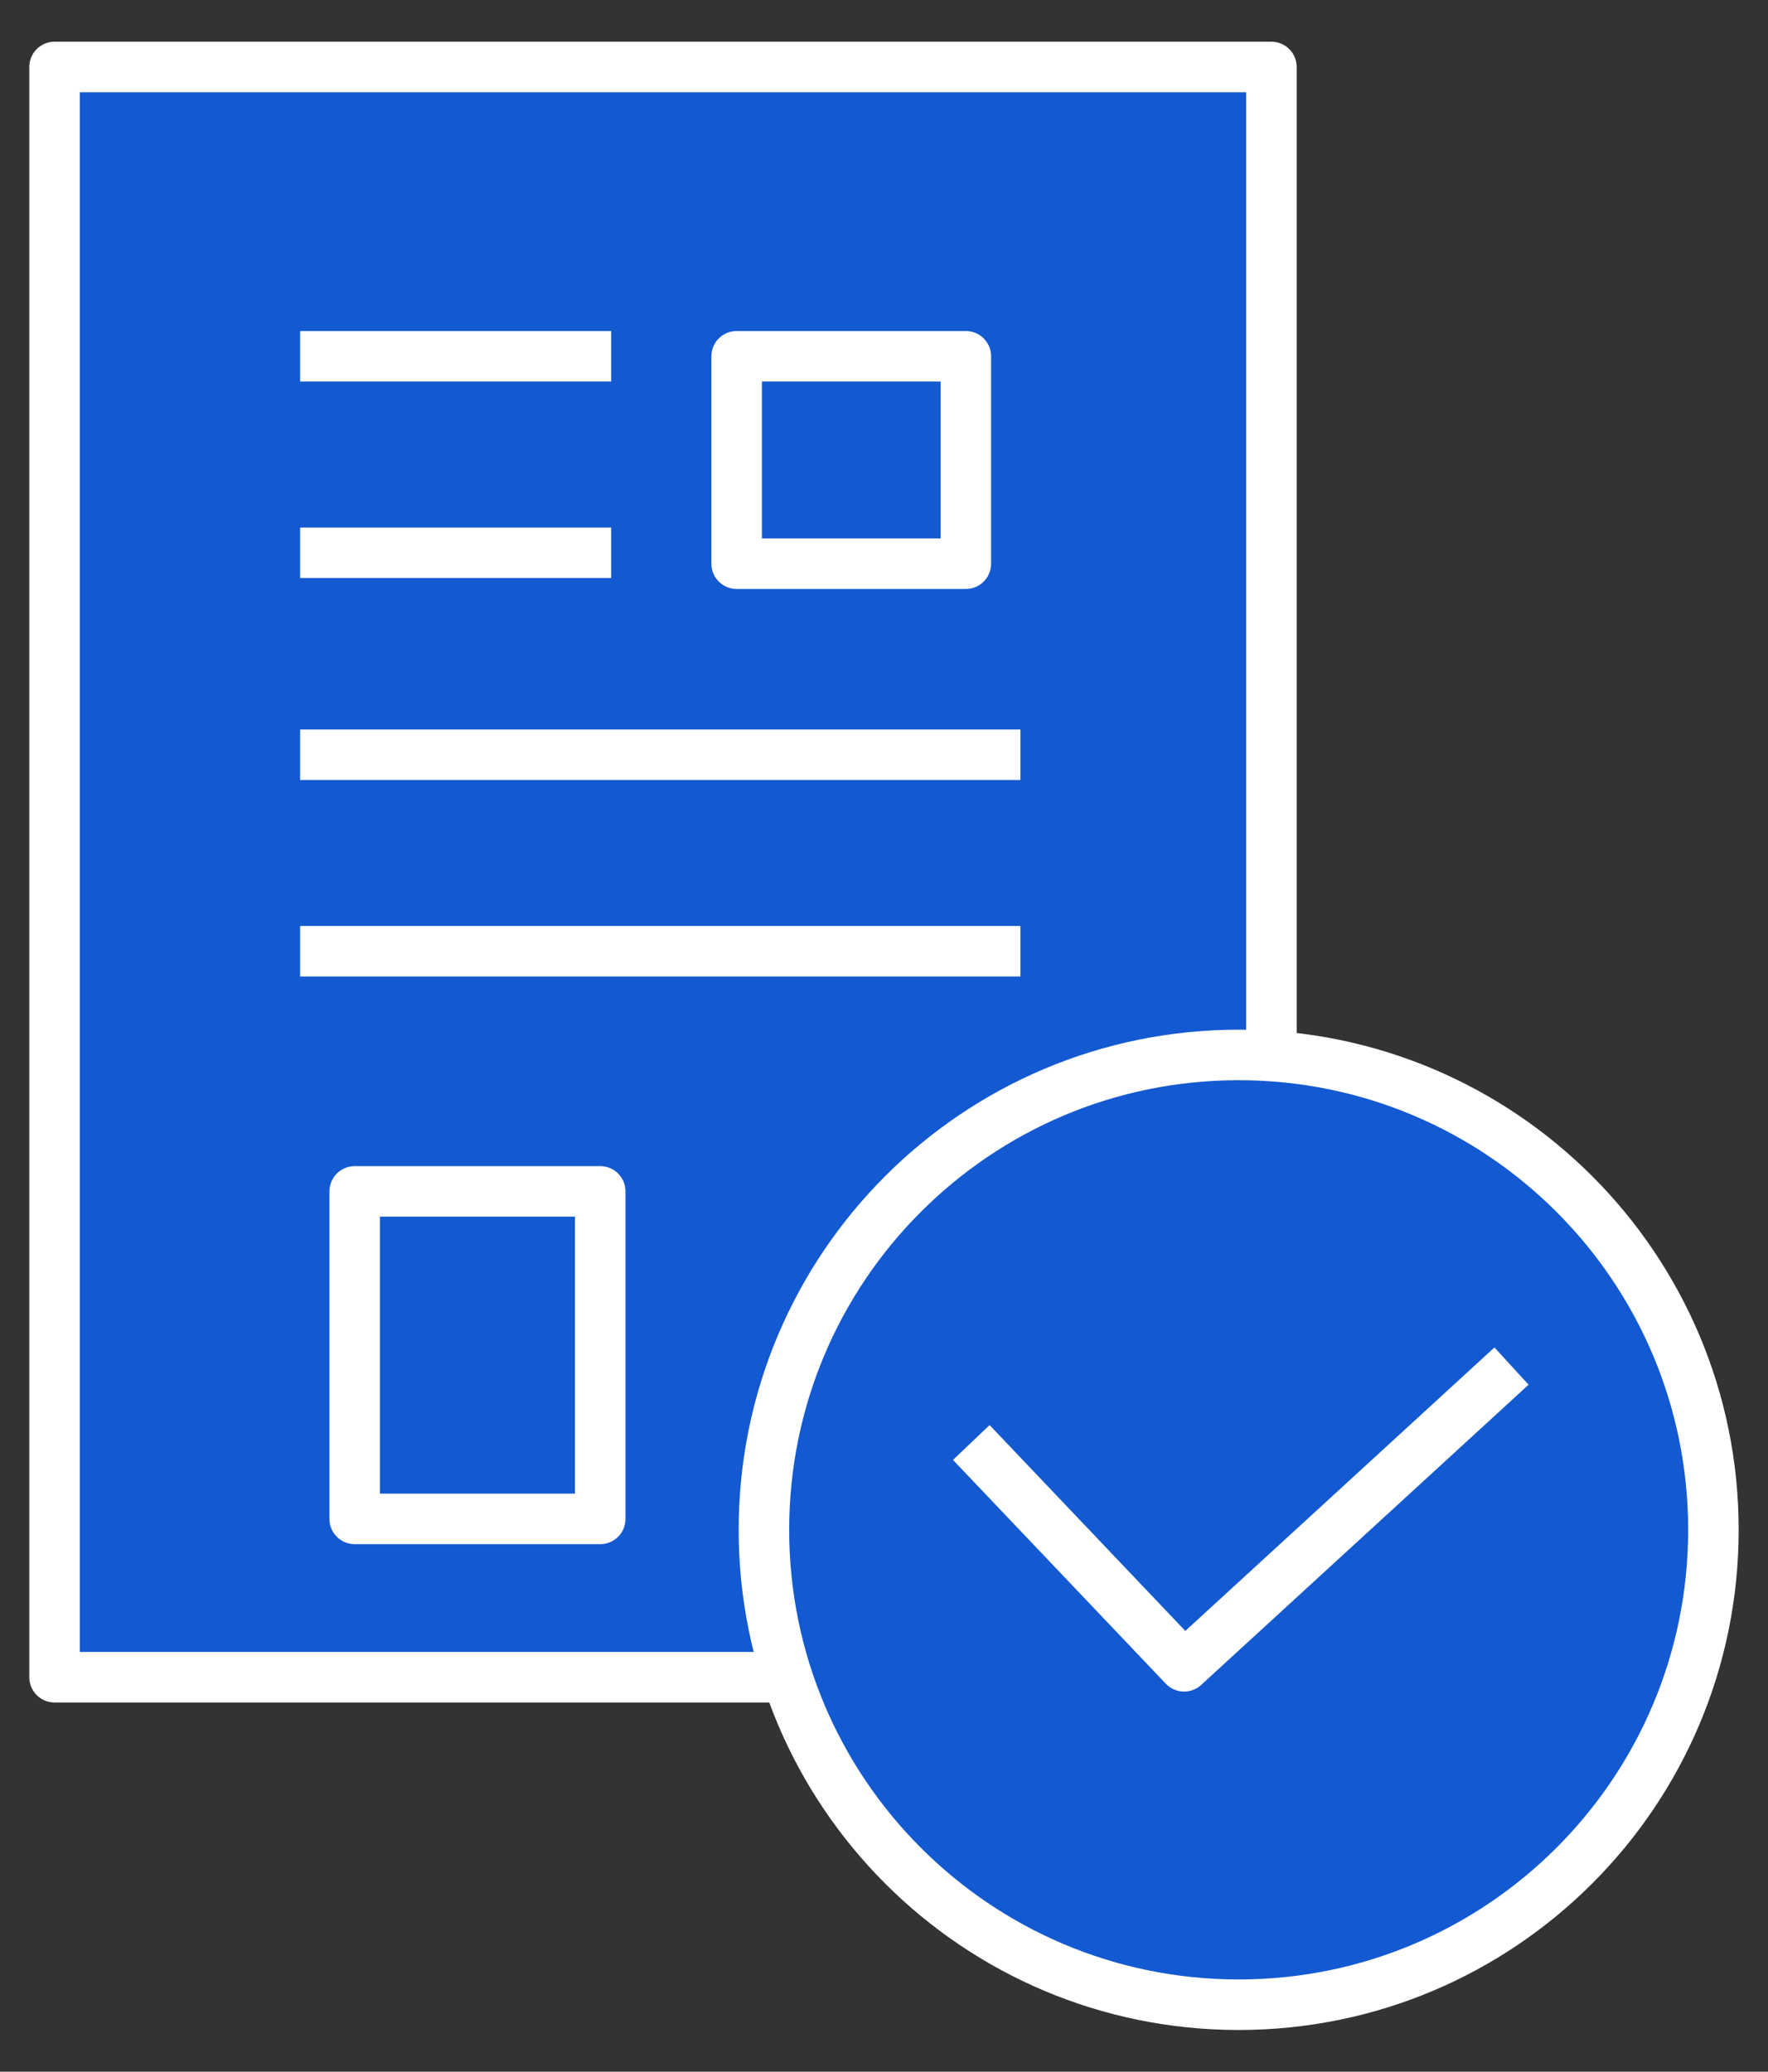
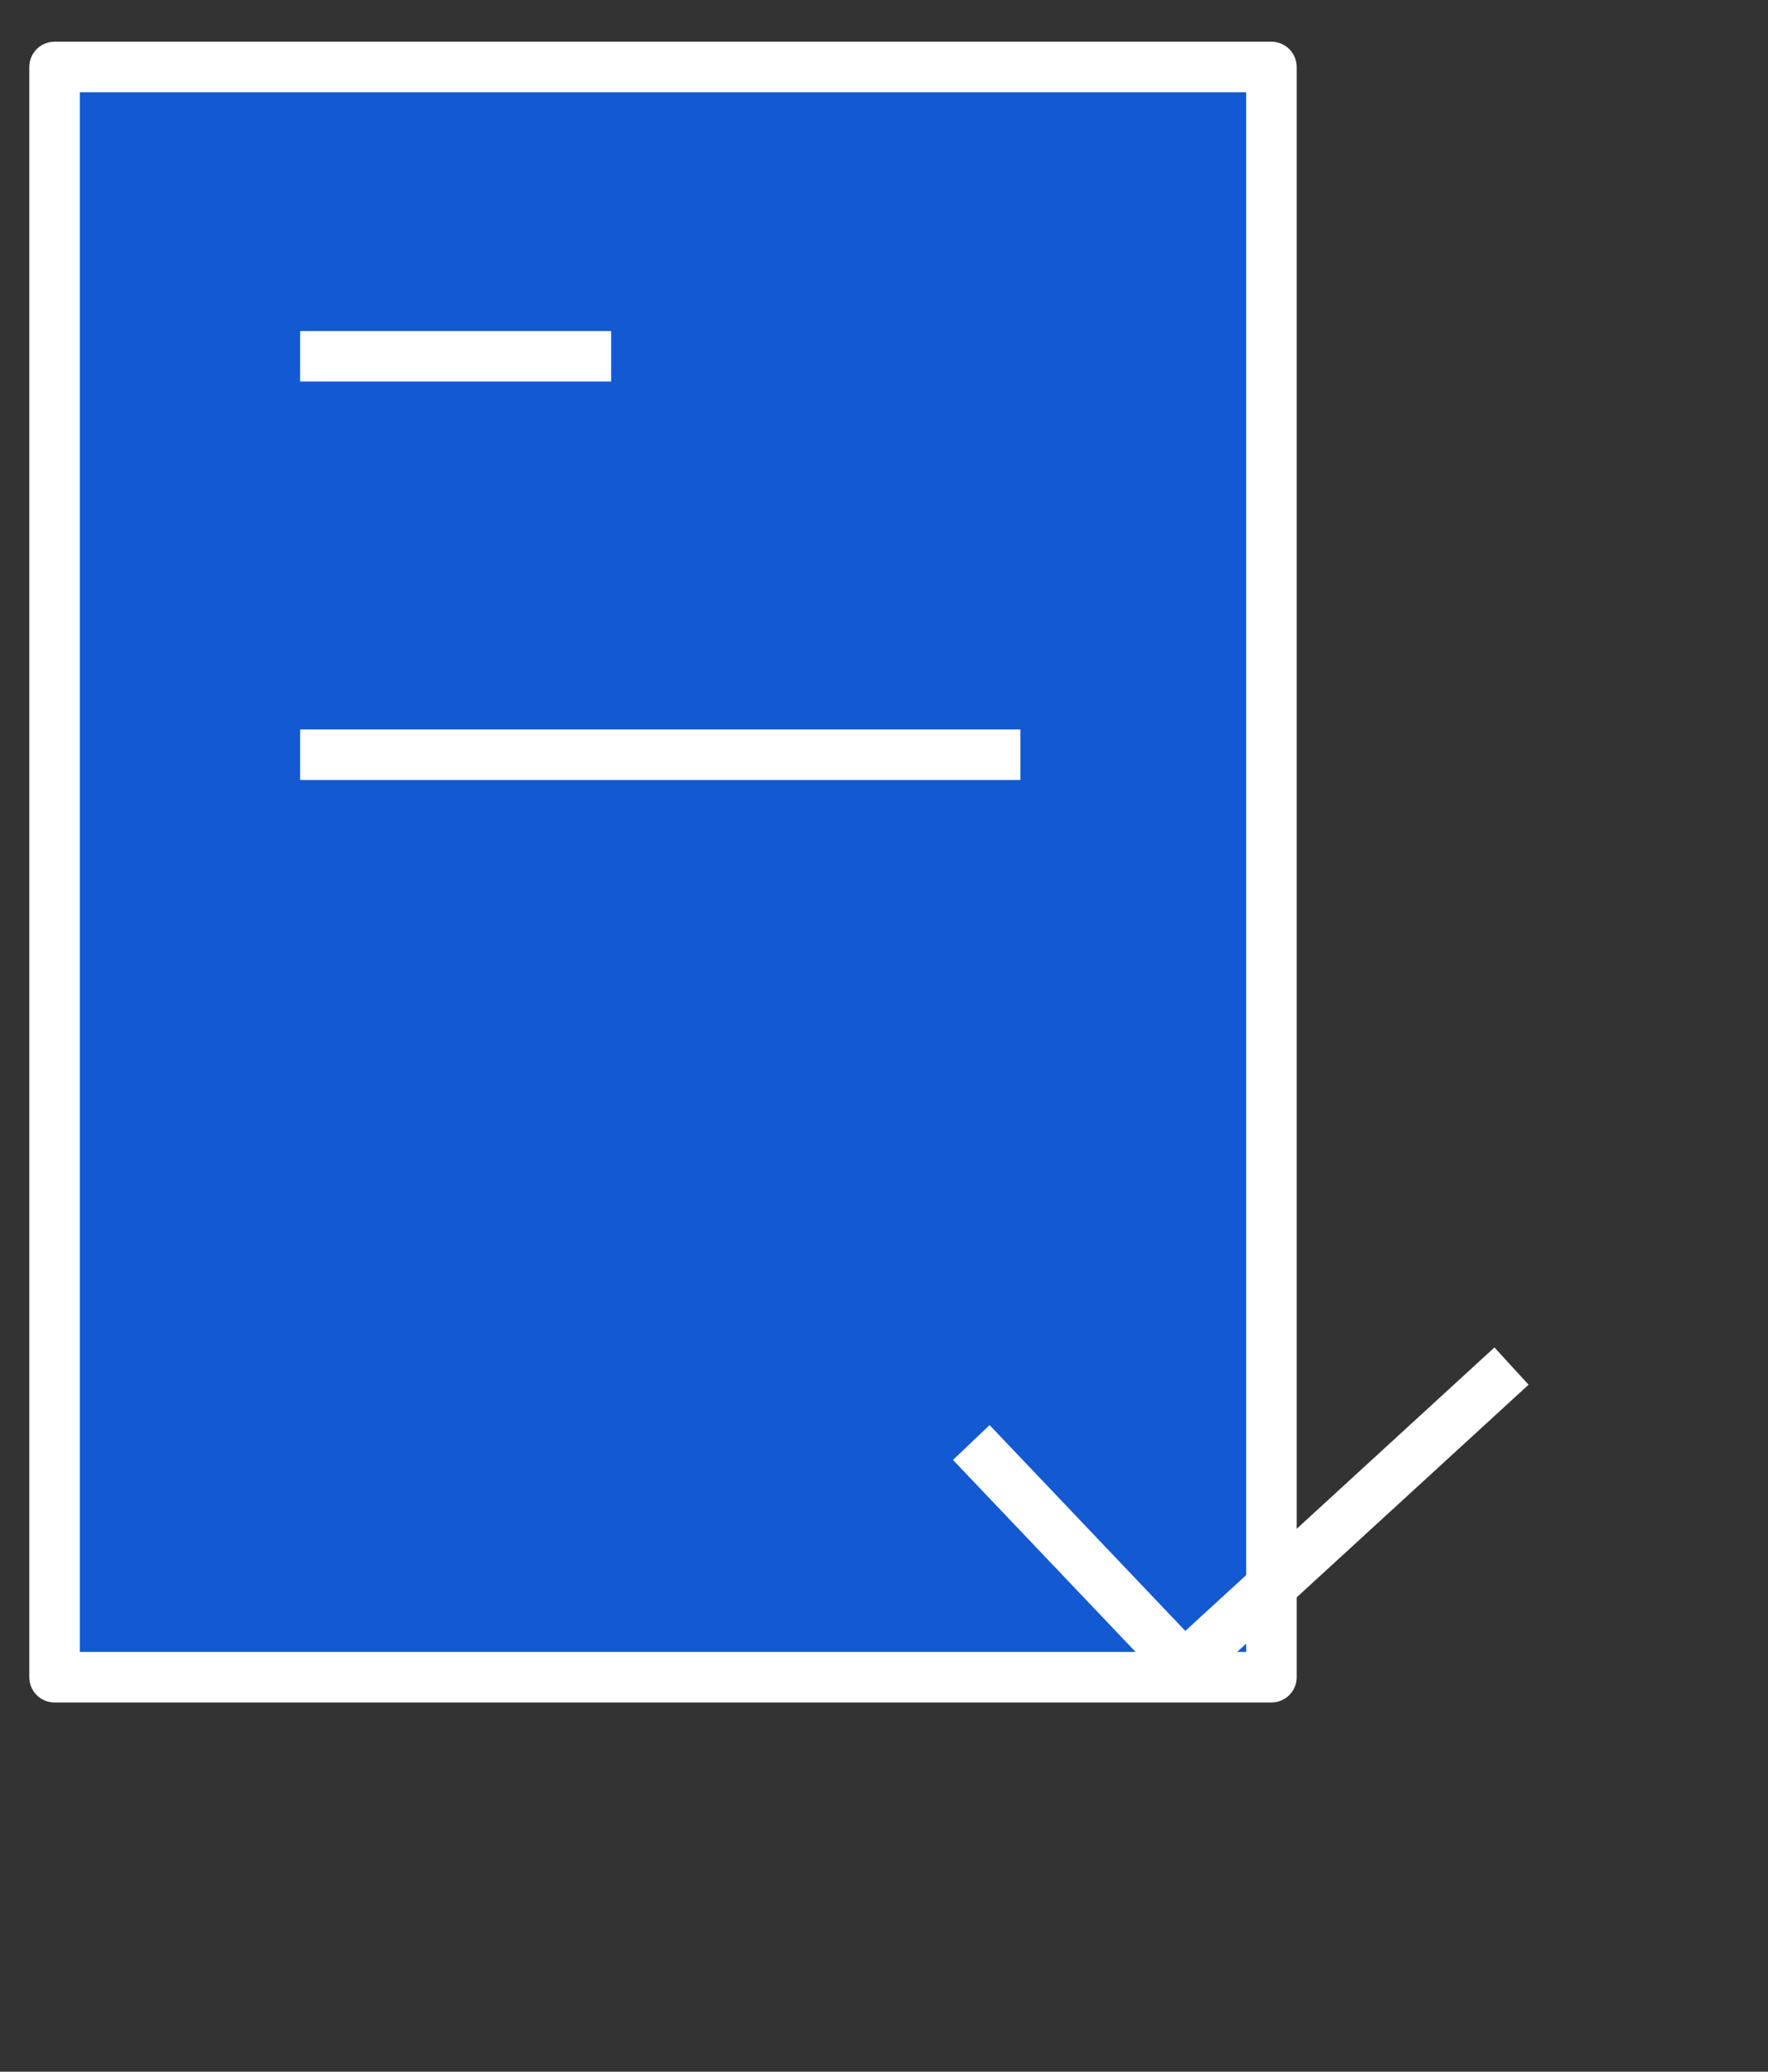
<svg xmlns="http://www.w3.org/2000/svg" width="70" height="82" viewBox="0 0 70 82" fill="none">
  <rect x="0" y="0" width="70" height="82" fill="#333333" stroke="none" />
  <path d="M50.339 2.651H2.16V66.386H50.339V2.651Z" fill="#1359D1" stroke="white" stroke-width="2" stroke-miterlimit="10" stroke-linejoin="round" />
  <path d="M11.883 14.102H24.198" stroke="white" stroke-width="2" stroke-miterlimit="10" stroke-linejoin="round" />
-   <path d="M11.883 21.88H24.198" stroke="white" stroke-width="2" stroke-miterlimit="10" stroke-linejoin="round" />
  <path d="M11.883 29.873H40.401" stroke="white" stroke-width="2" stroke-miterlimit="10" stroke-linejoin="round" />
-   <path d="M11.883 37.651H40.401" stroke="white" stroke-width="2" stroke-miterlimit="10" stroke-linejoin="round" />
-   <path d="M23.765 47.157H14.043V60.12H23.765V47.157Z" fill="#1359D1" stroke="white" stroke-width="2" stroke-miterlimit="10" stroke-linejoin="round" />
-   <path d="M38.24 14.102H29.166V22.312H38.24V14.102Z" fill="#1359D1" stroke="white" stroke-width="2" stroke-miterlimit="10" stroke-linejoin="round" />
-   <path d="M49.042 79.349C59.423 79.349 67.839 70.933 67.839 60.553C67.839 50.172 59.423 41.756 49.042 41.756C38.661 41.756 30.246 50.172 30.246 60.553C30.246 70.933 38.661 79.349 49.042 79.349Z" fill="#1359D1" stroke="white" stroke-width="2" stroke-miterlimit="10" stroke-linejoin="round" />
  <path d="M59.845 54.071L46.882 65.954L38.456 57.096" stroke="white" stroke-width="2" stroke-miterlimit="10" stroke-linejoin="round" />
</svg>